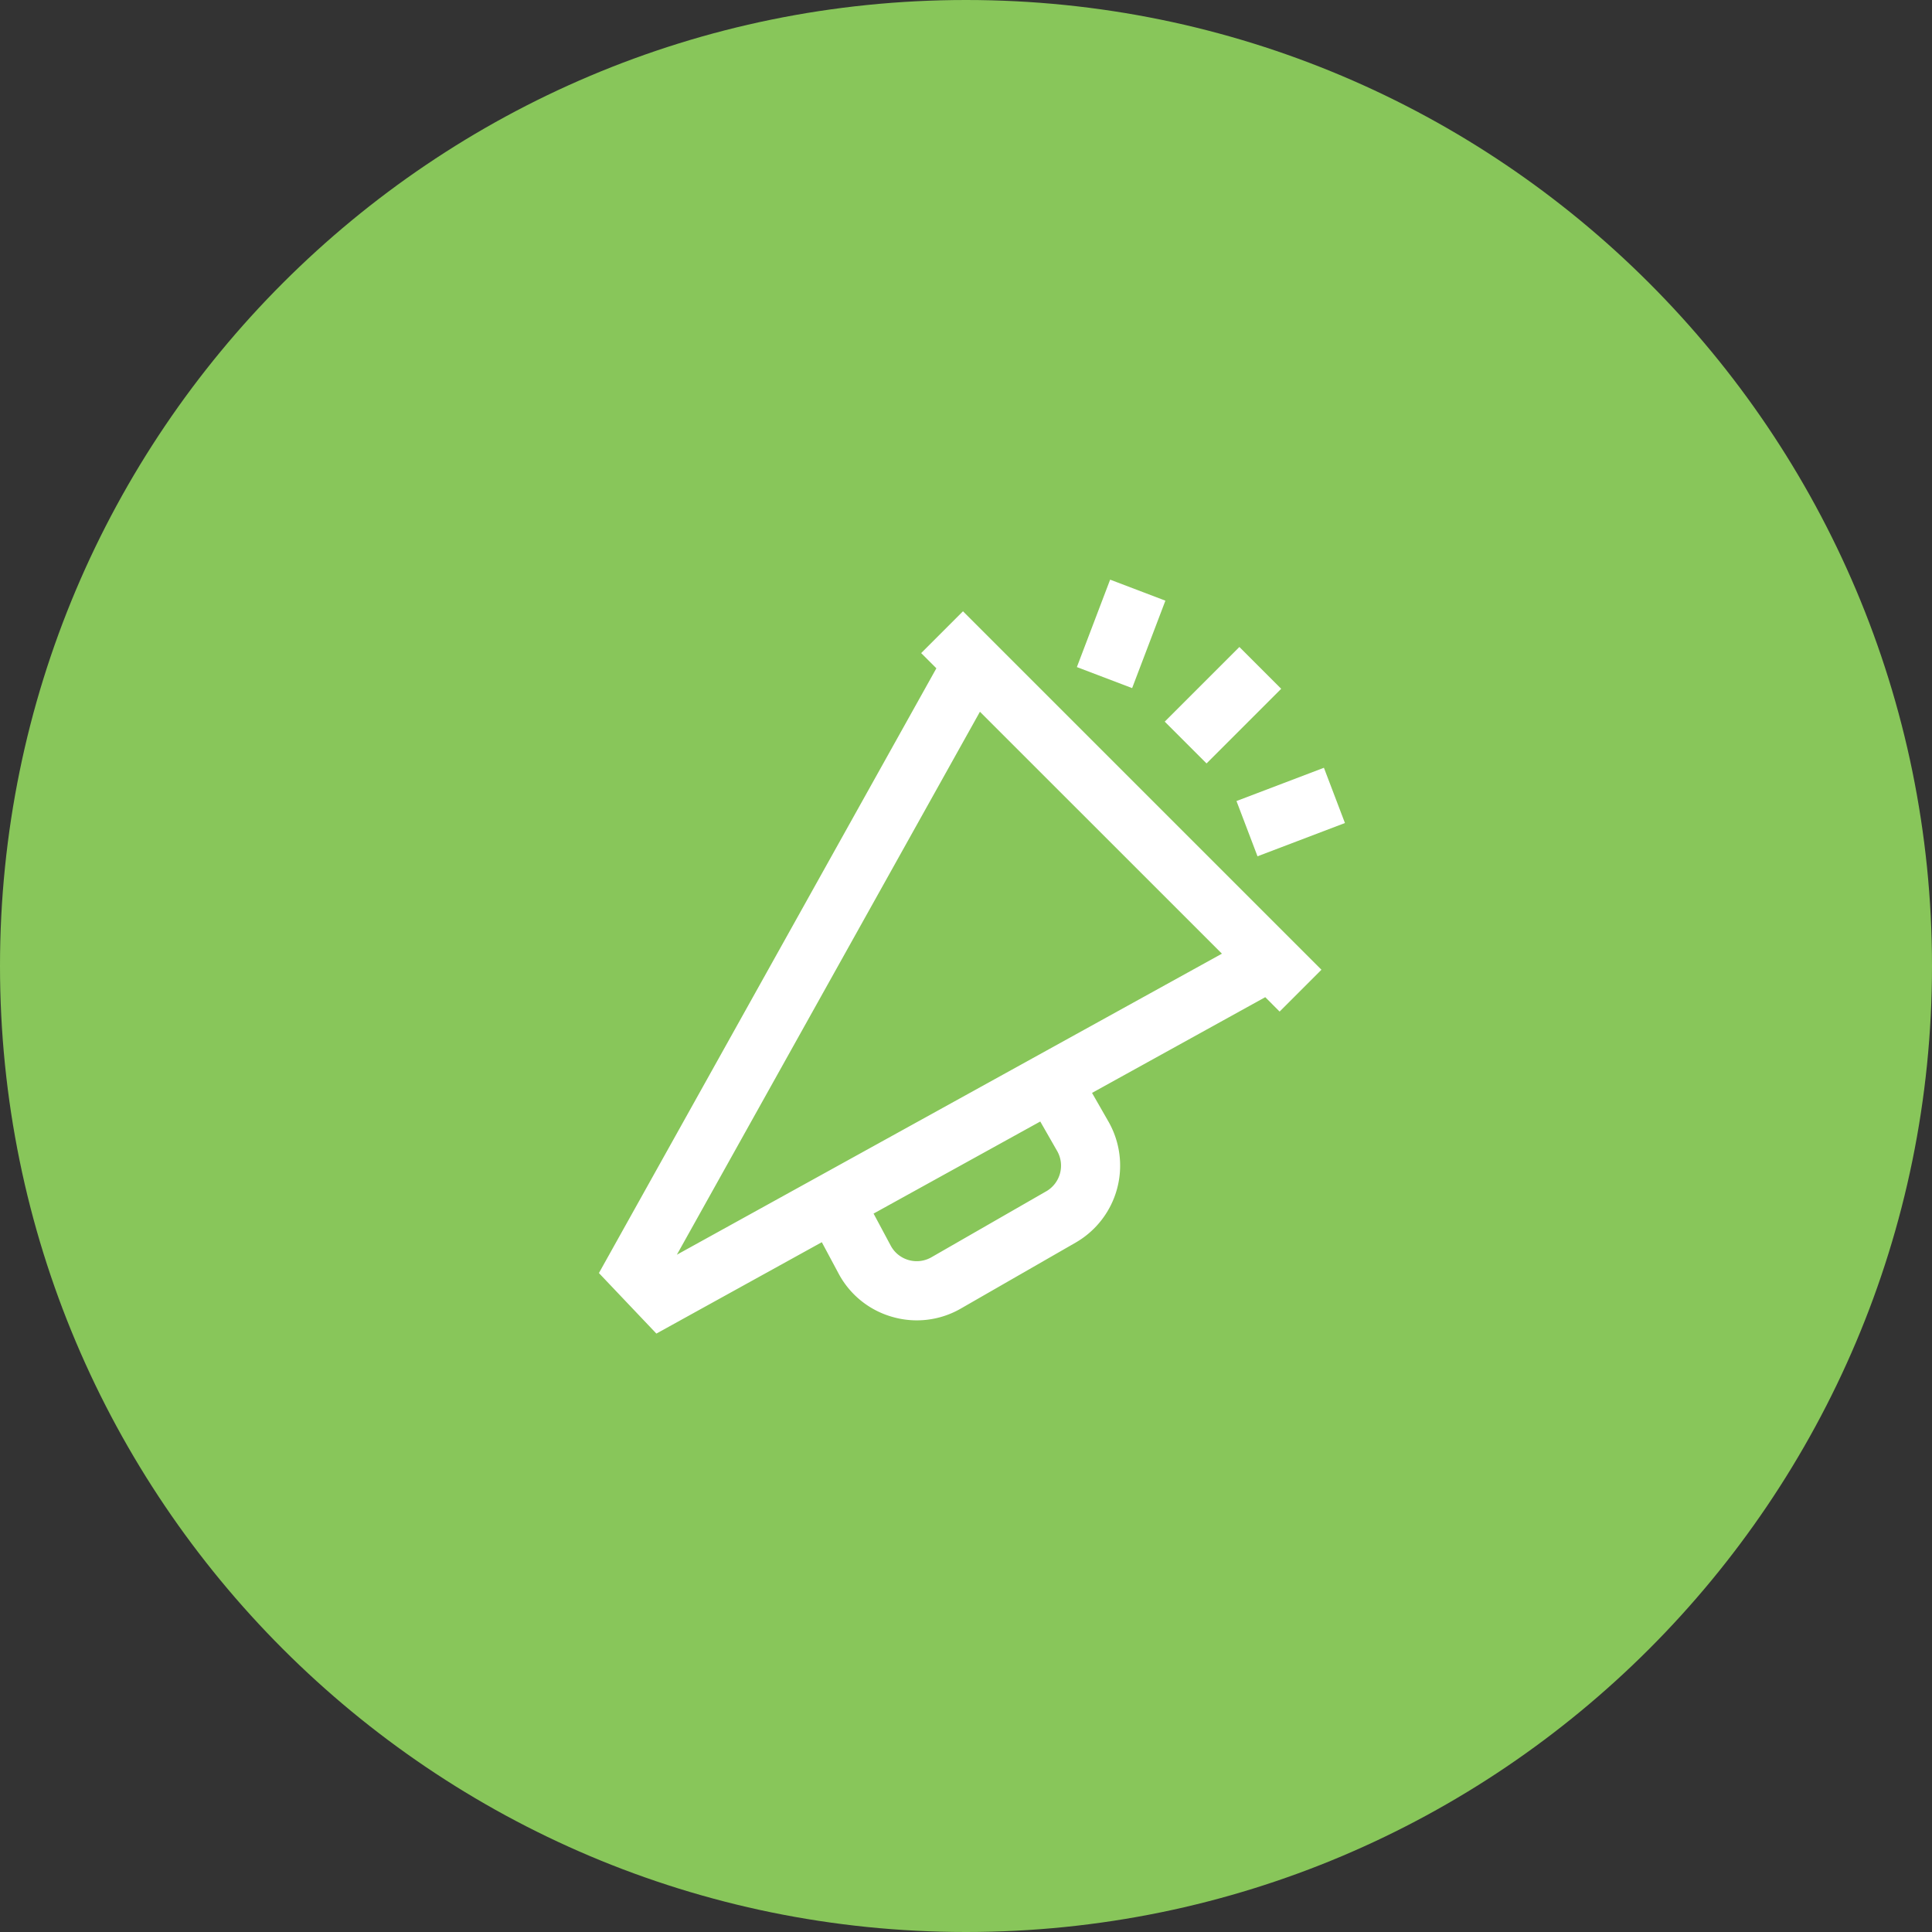
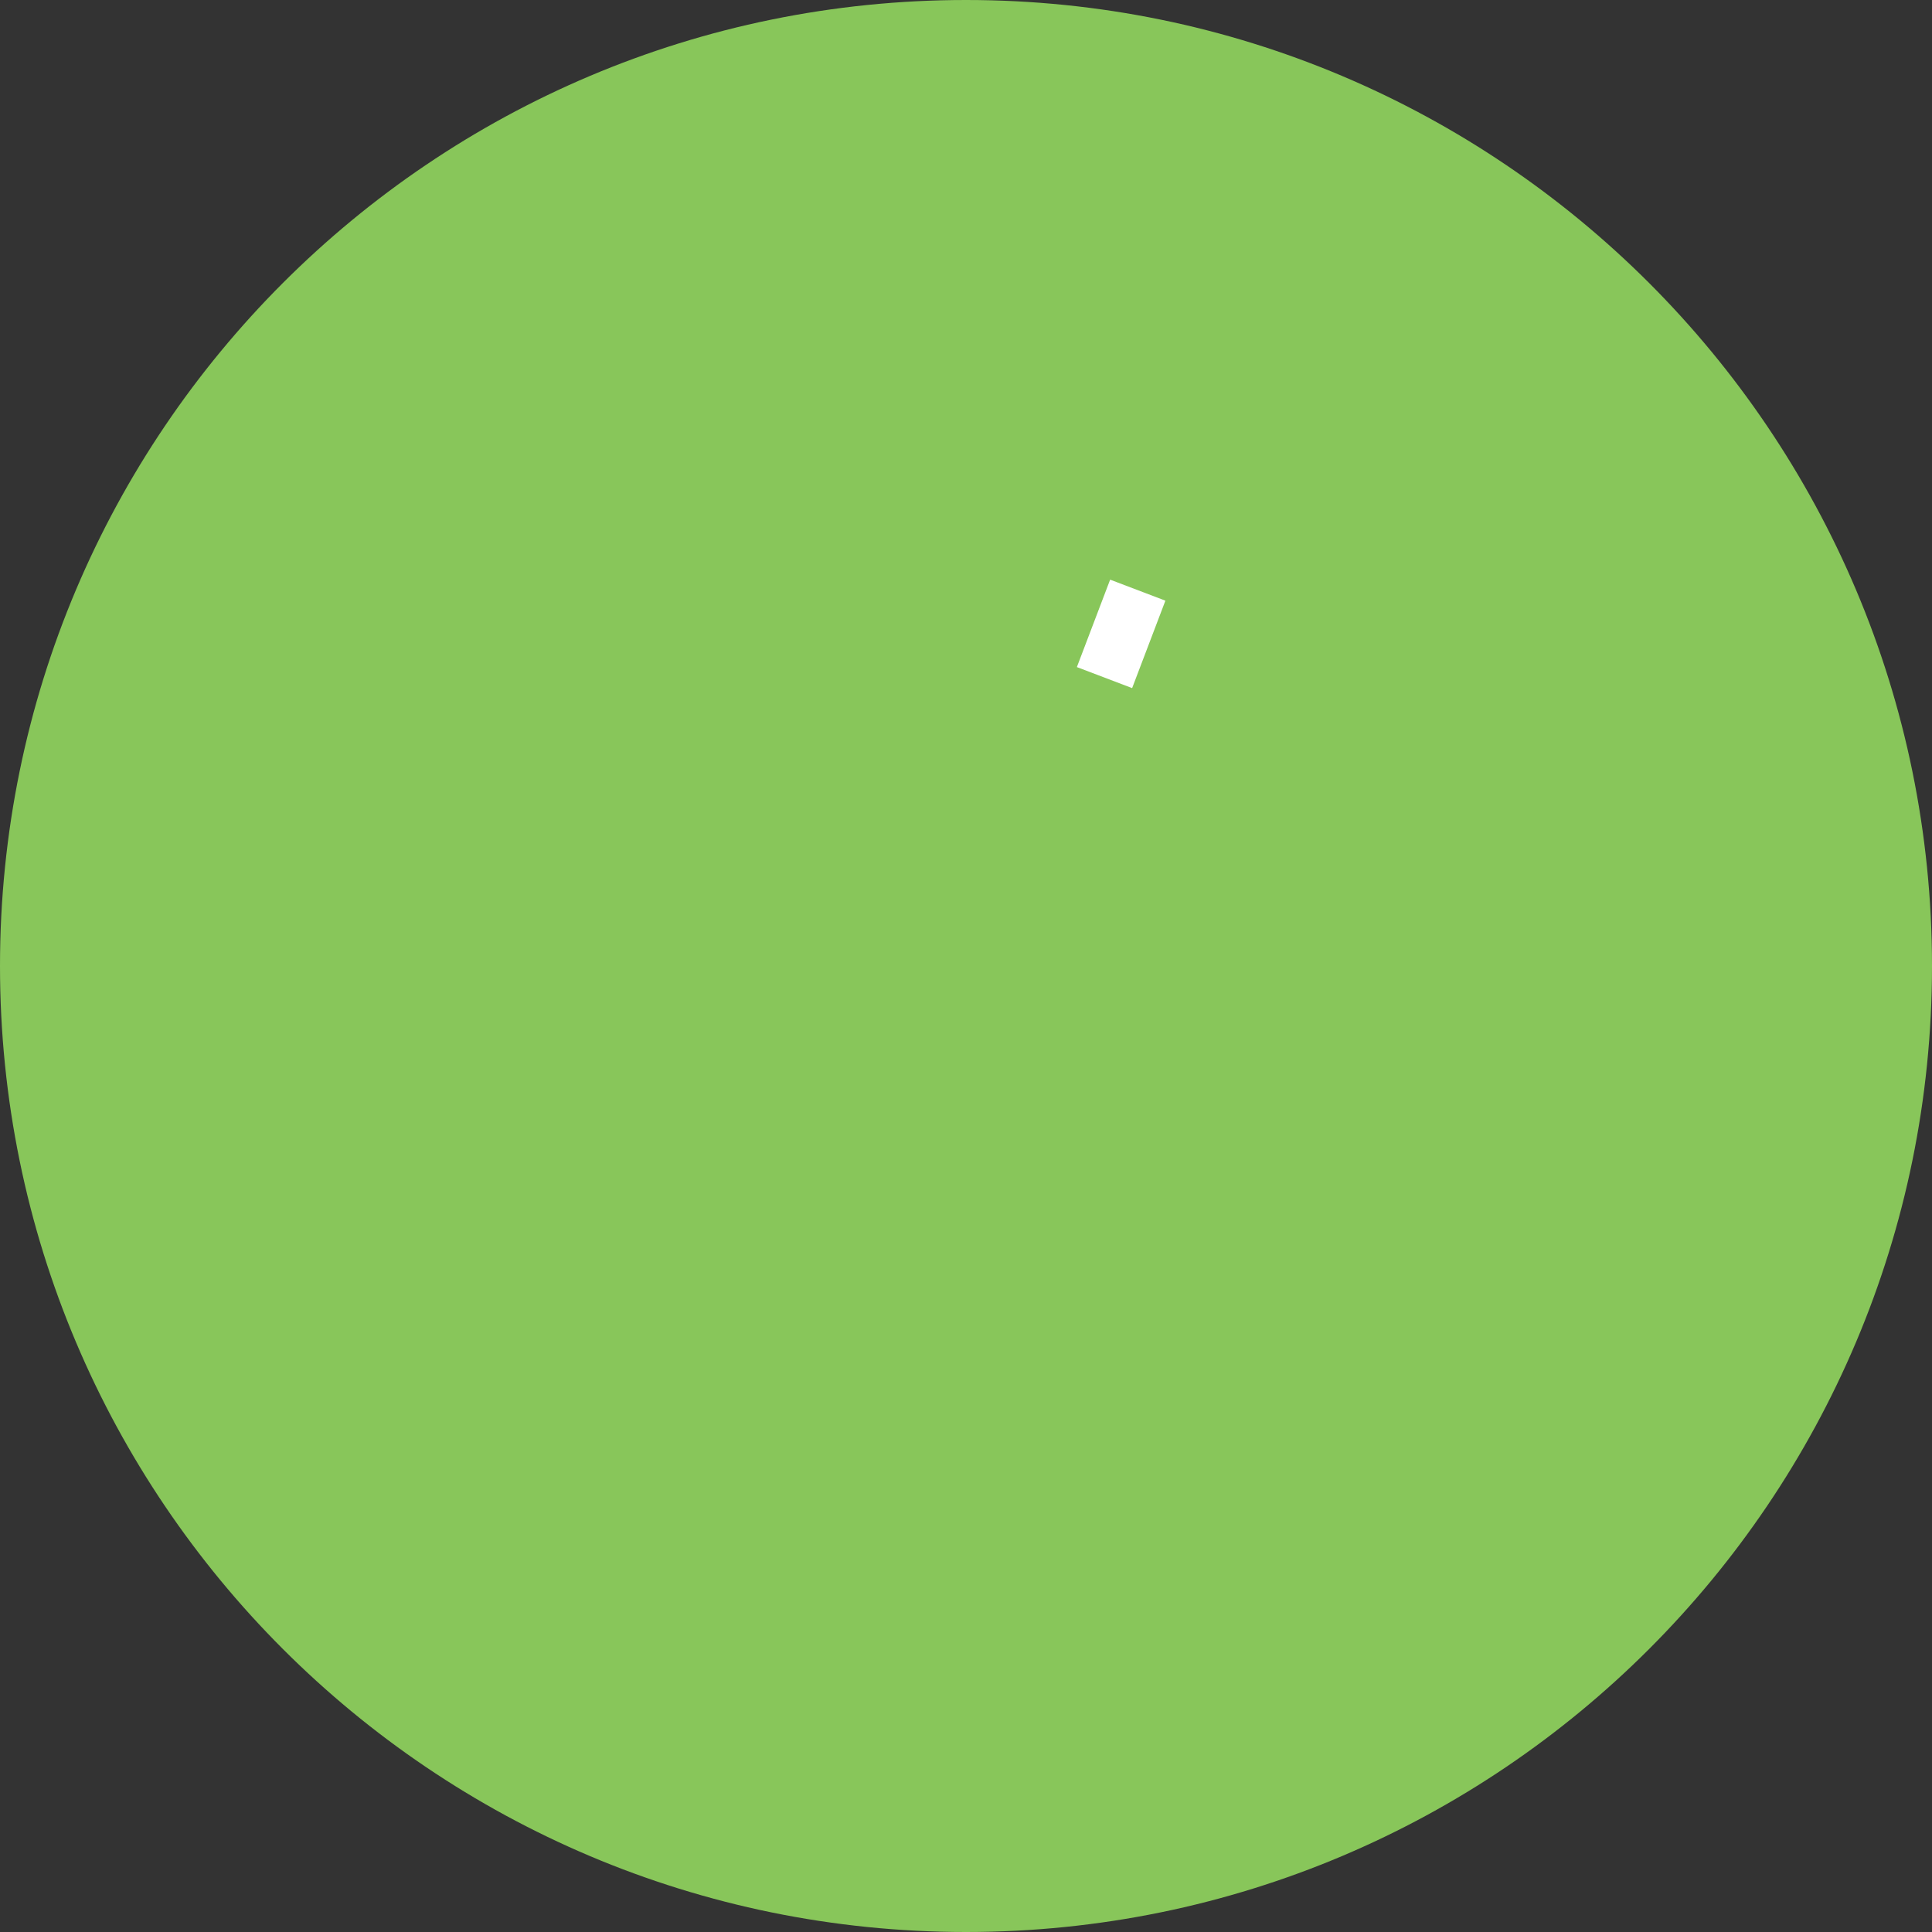
<svg xmlns="http://www.w3.org/2000/svg" width="100" height="100" viewBox="0 0 100 100">
  <rect x="0" y="0" width="100" height="100" fill="#333333" stroke="none" />
  <g>
    <g>
      <g>
        <path fill="#88c65a" d="M0 50C0 22.386 22.386 0 50 0s50 22.386 50 50-22.386 50-50 50S0 77.614 0 50z" />
      </g>
      <g>
        <g>
-           <path fill="#fff" d="M63.247 49.362L35.034 64.944 50.721 36.84zm-9.095 12.3l-5.94 3.413c-.362.207-.782.259-1.184.144a1.518 1.518 0 0 1-.927-.75l-.884-1.653-.099.053 8.726-4.82.874 1.527a1.533 1.533 0 0 1-.566 2.087zm-6.473-27.858l.787.787L31 65.893l2.974 3.133 8.563-4.73.865 1.617a4.554 4.554 0 0 0 2.783 2.248 4.559 4.559 0 0 0 3.551-.432l5.94-3.413a4.598 4.598 0 0 0 1.699-6.26l-.852-1.488 8.966-4.954.744.745 2.165-2.165L49.843 31.64z" />
-         </g>
+           </g>
        <g transform="rotate(45 63.5 36.5)">
-           <path fill="#fff" d="M61.83 33.91h3.06v5.464h-3.06z" />
-         </g>
+           </g>
        <g transform="rotate(159.171 67 42)">
-           <path fill="#fff" d="M64.77 40.51h4.842v3.06H64.77z" />
-         </g>
+           </g>
        <g transform="rotate(20.829 58 33)">
          <path fill="#fff" d="M56.43 30.39h3.06v4.842h-3.06z" />
        </g>
      </g>
    </g>
  </g>
</svg>